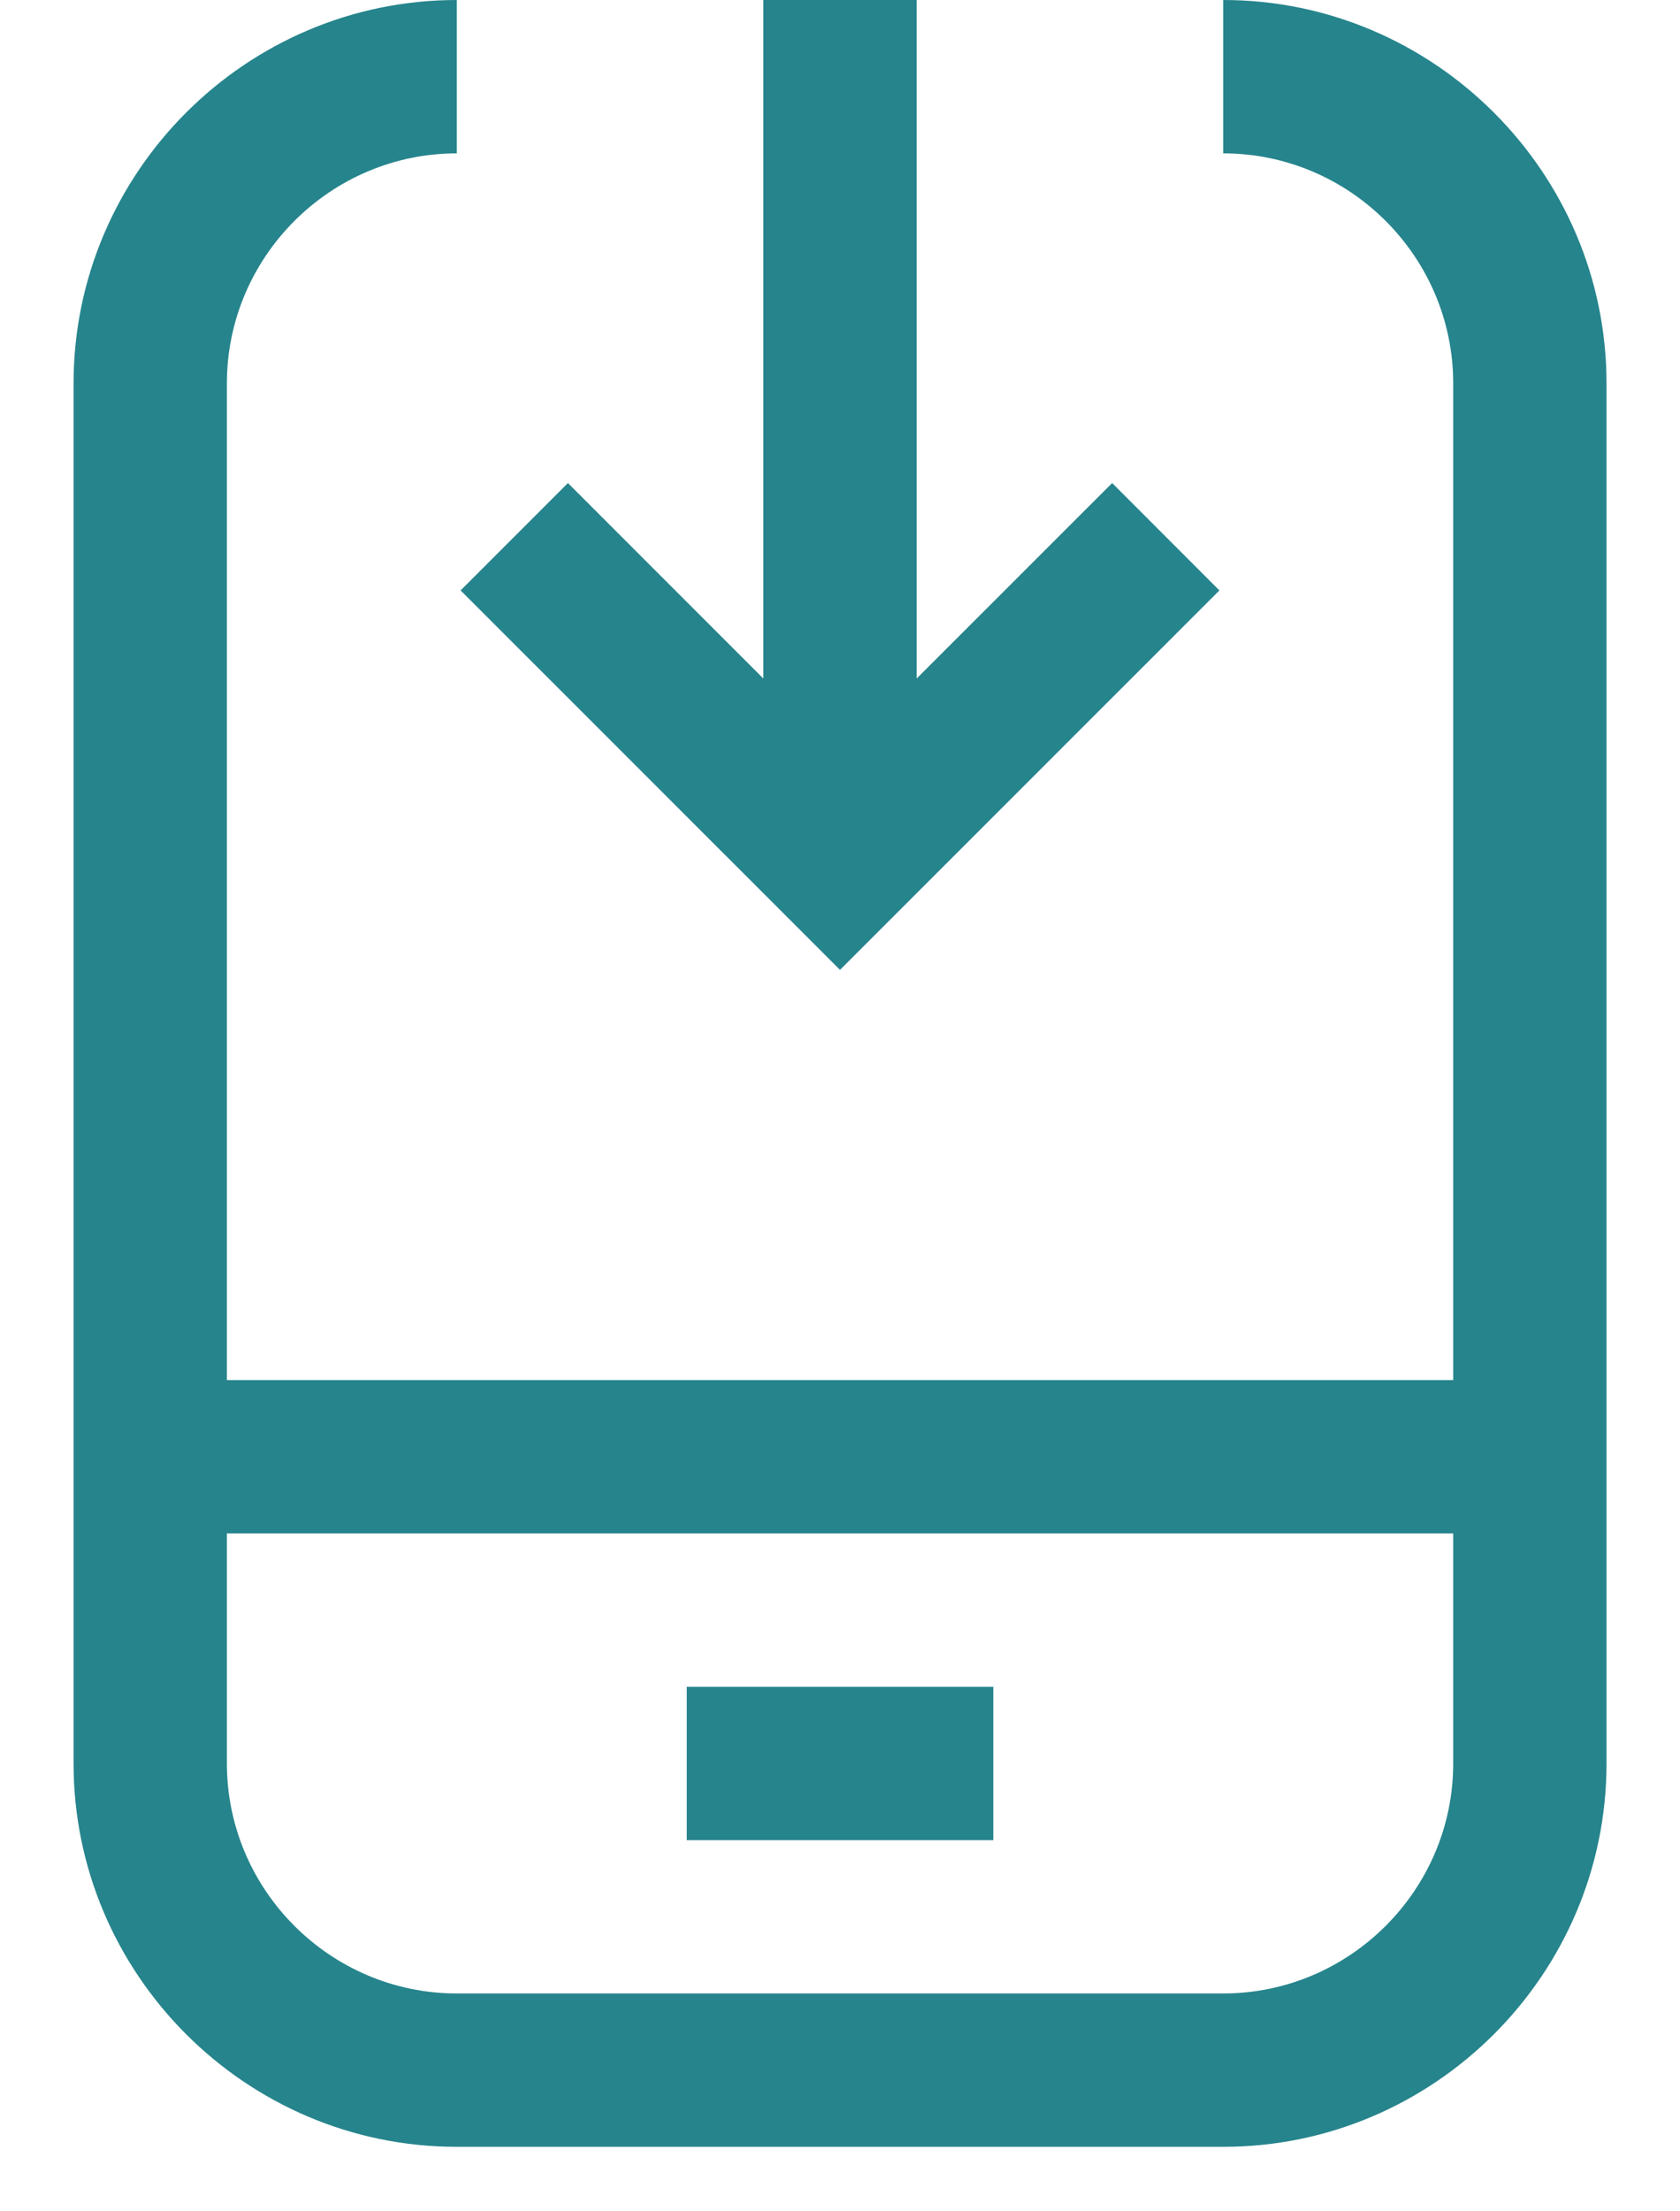
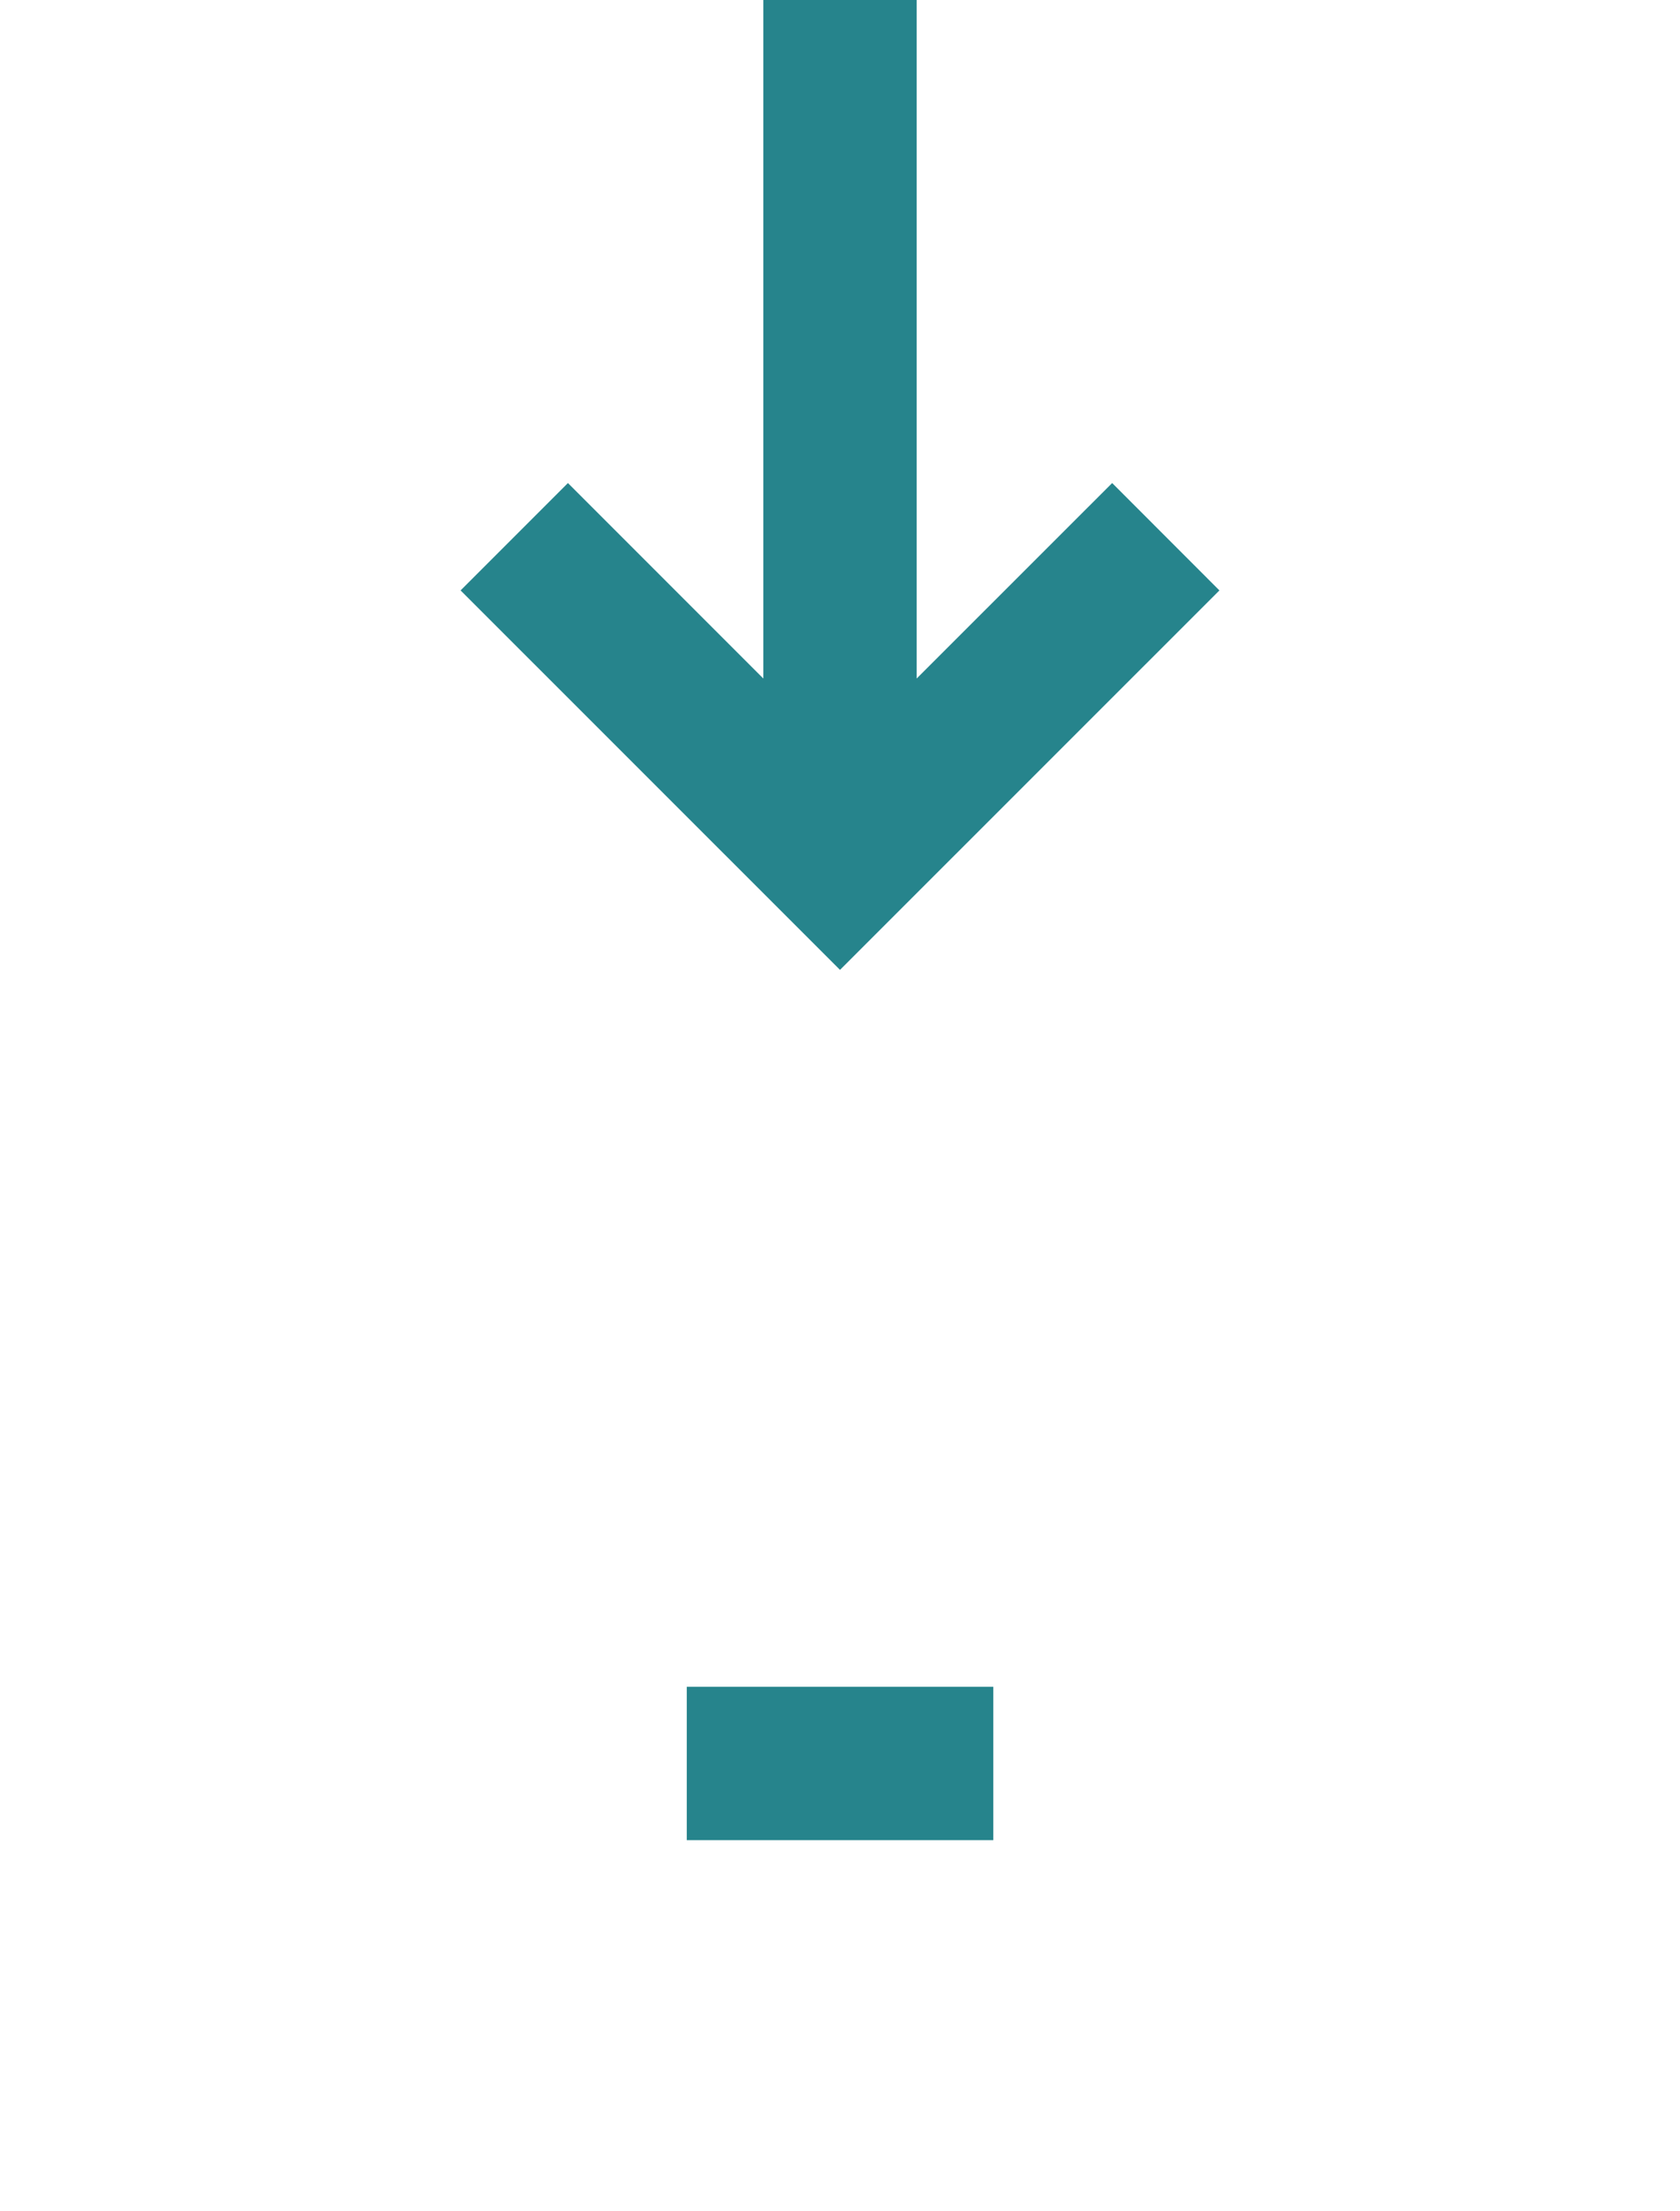
<svg xmlns="http://www.w3.org/2000/svg" width="19" height="25" viewBox="0 0 19 25" fill="none">
-   <path d="M13.834 0V1.734C15.265 1.734 16.435 2.904 16.435 4.334V15.603H2.566V4.334C2.566 2.904 3.736 1.734 5.166 1.734V0C2.782 0 0.832 1.95 0.832 4.334V19.937C0.832 22.321 2.782 24.271 5.166 24.271H13.834C16.218 24.271 18.169 22.321 18.169 19.937V4.334C18.169 1.95 16.218 0 13.834 0ZM13.834 22.537H5.166C3.736 22.537 2.566 21.367 2.566 19.937V17.336H16.435V19.937C16.435 21.367 15.265 22.537 13.834 22.537Z" fill="#26848C" />
  <path d="M11.234 19.07H7.767V20.804H11.234V19.07Z" fill="#26848C" />
  <path d="M13.791 6.675L12.578 5.461L10.367 7.671V0H8.633V7.671L6.423 5.461L5.209 6.675L9.5 10.965L13.791 6.675Z" fill="#26848C" />
</svg>